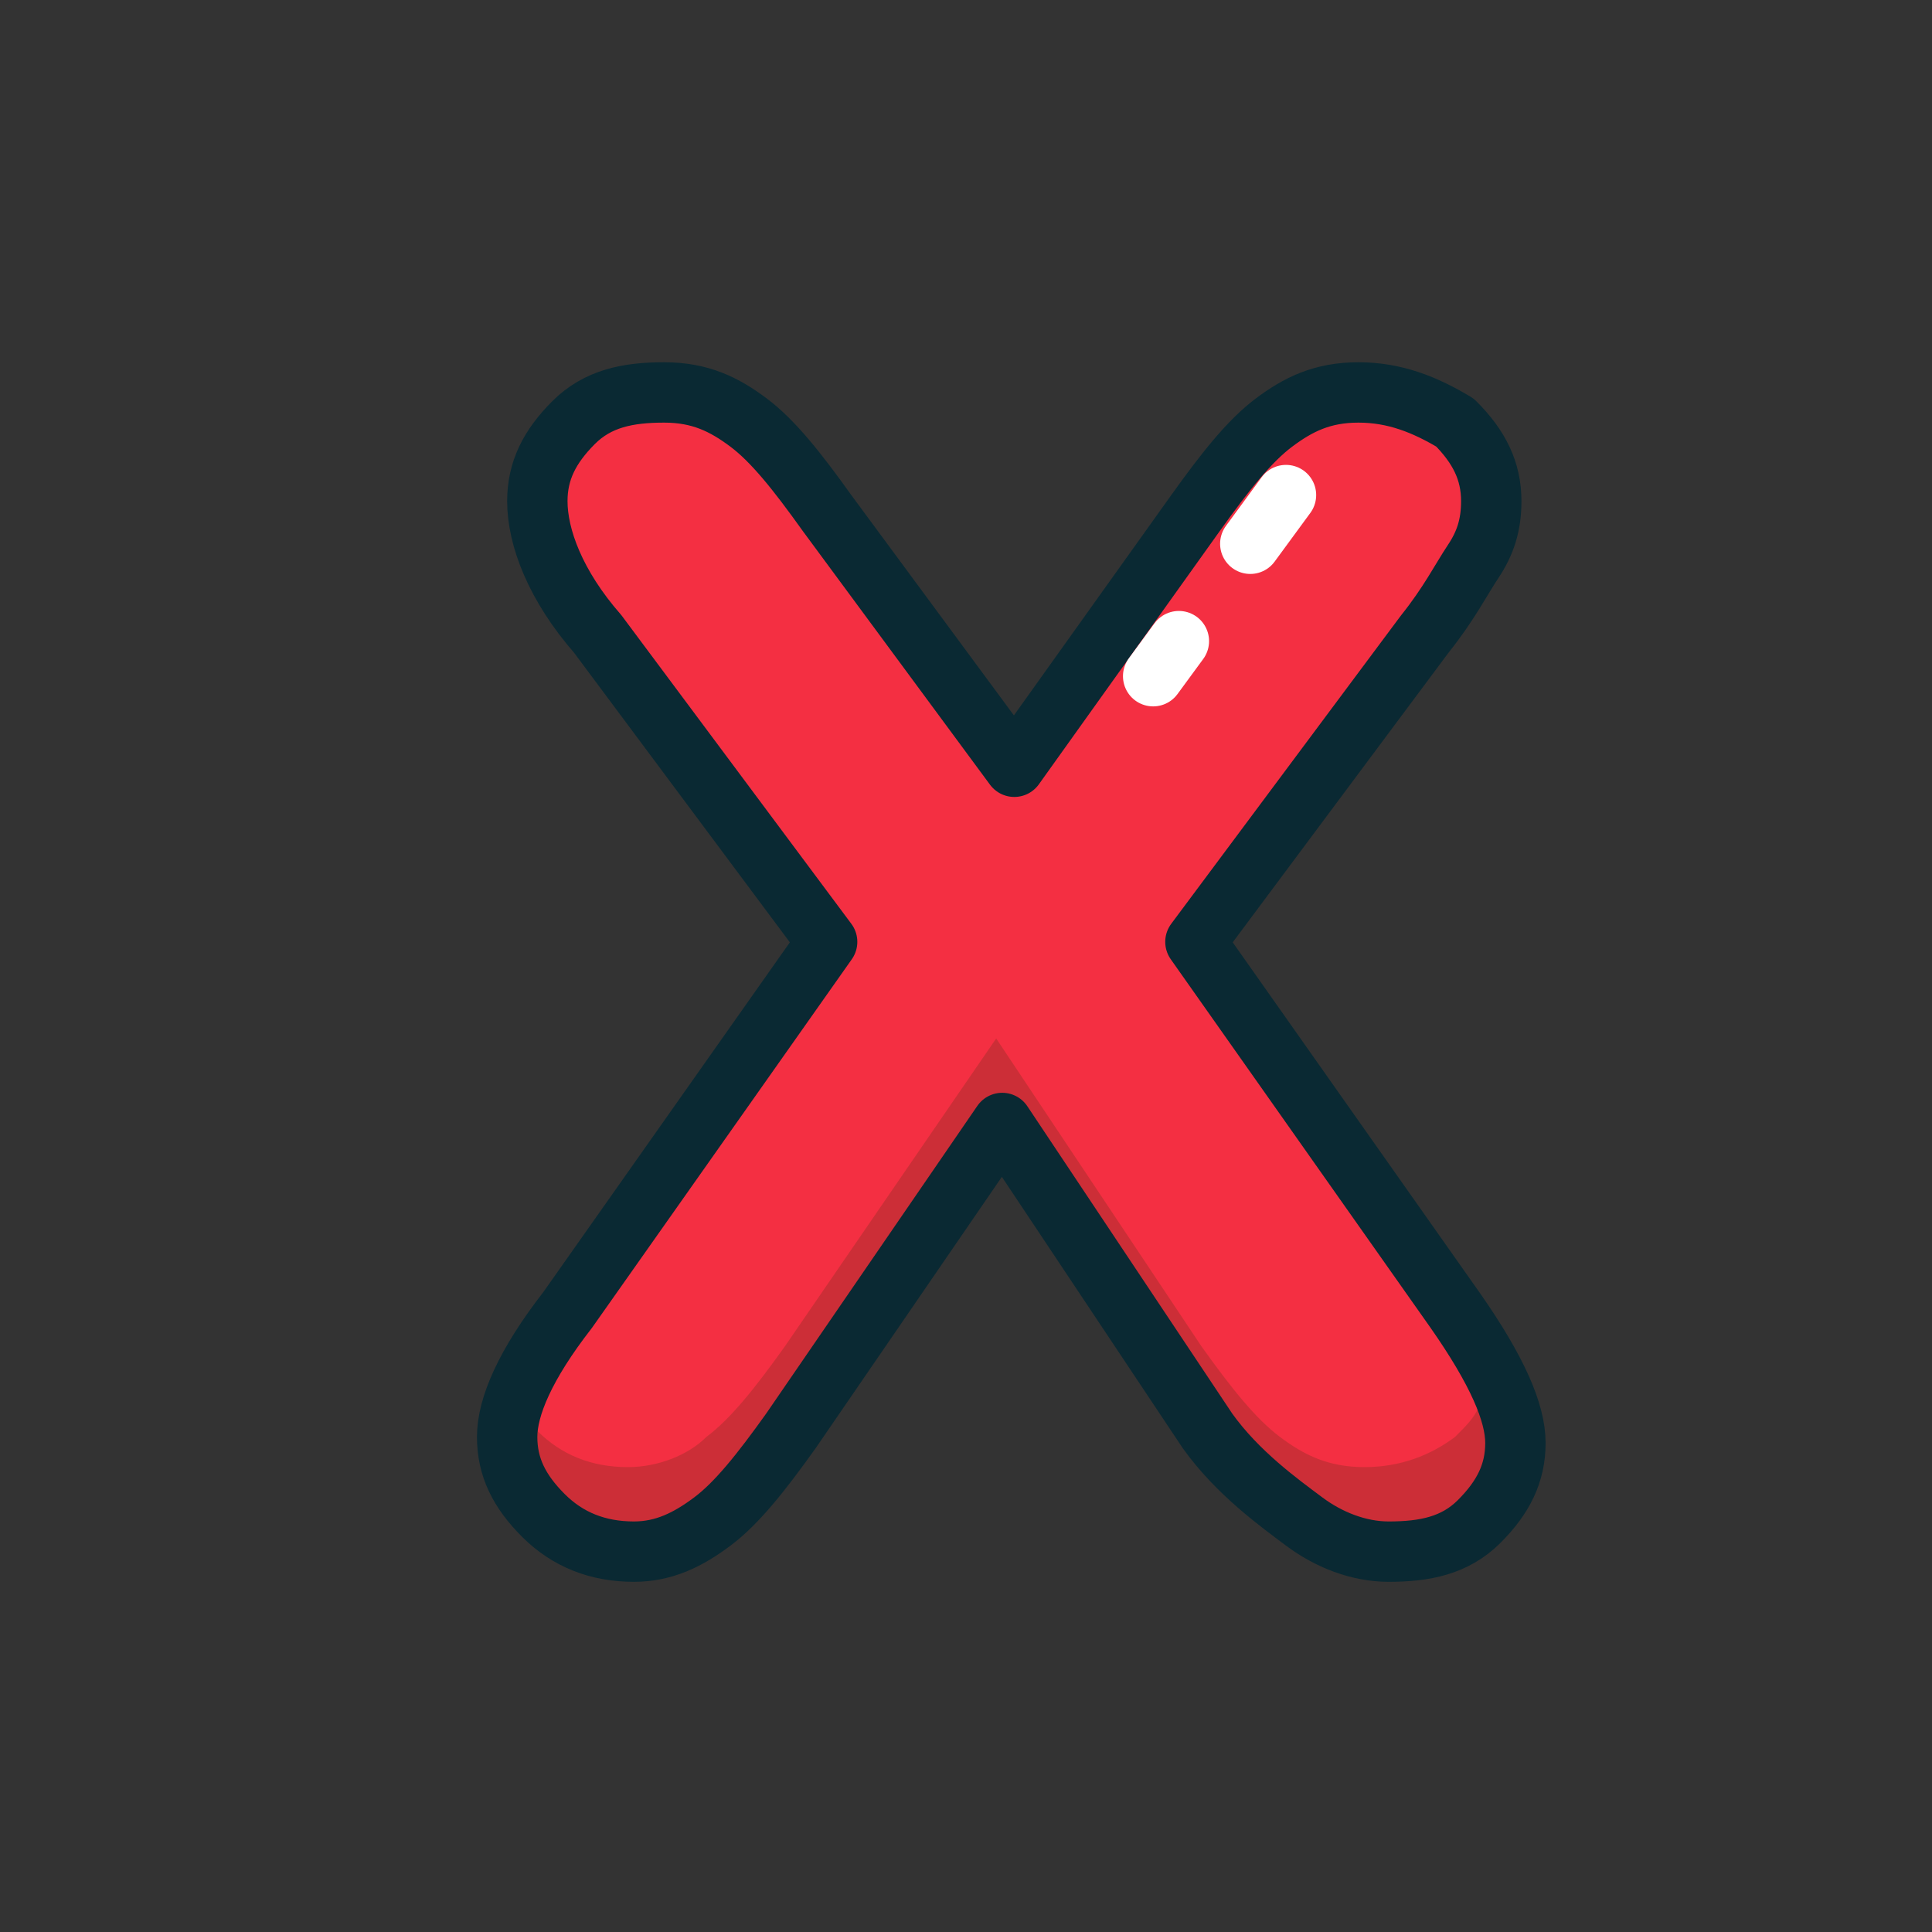
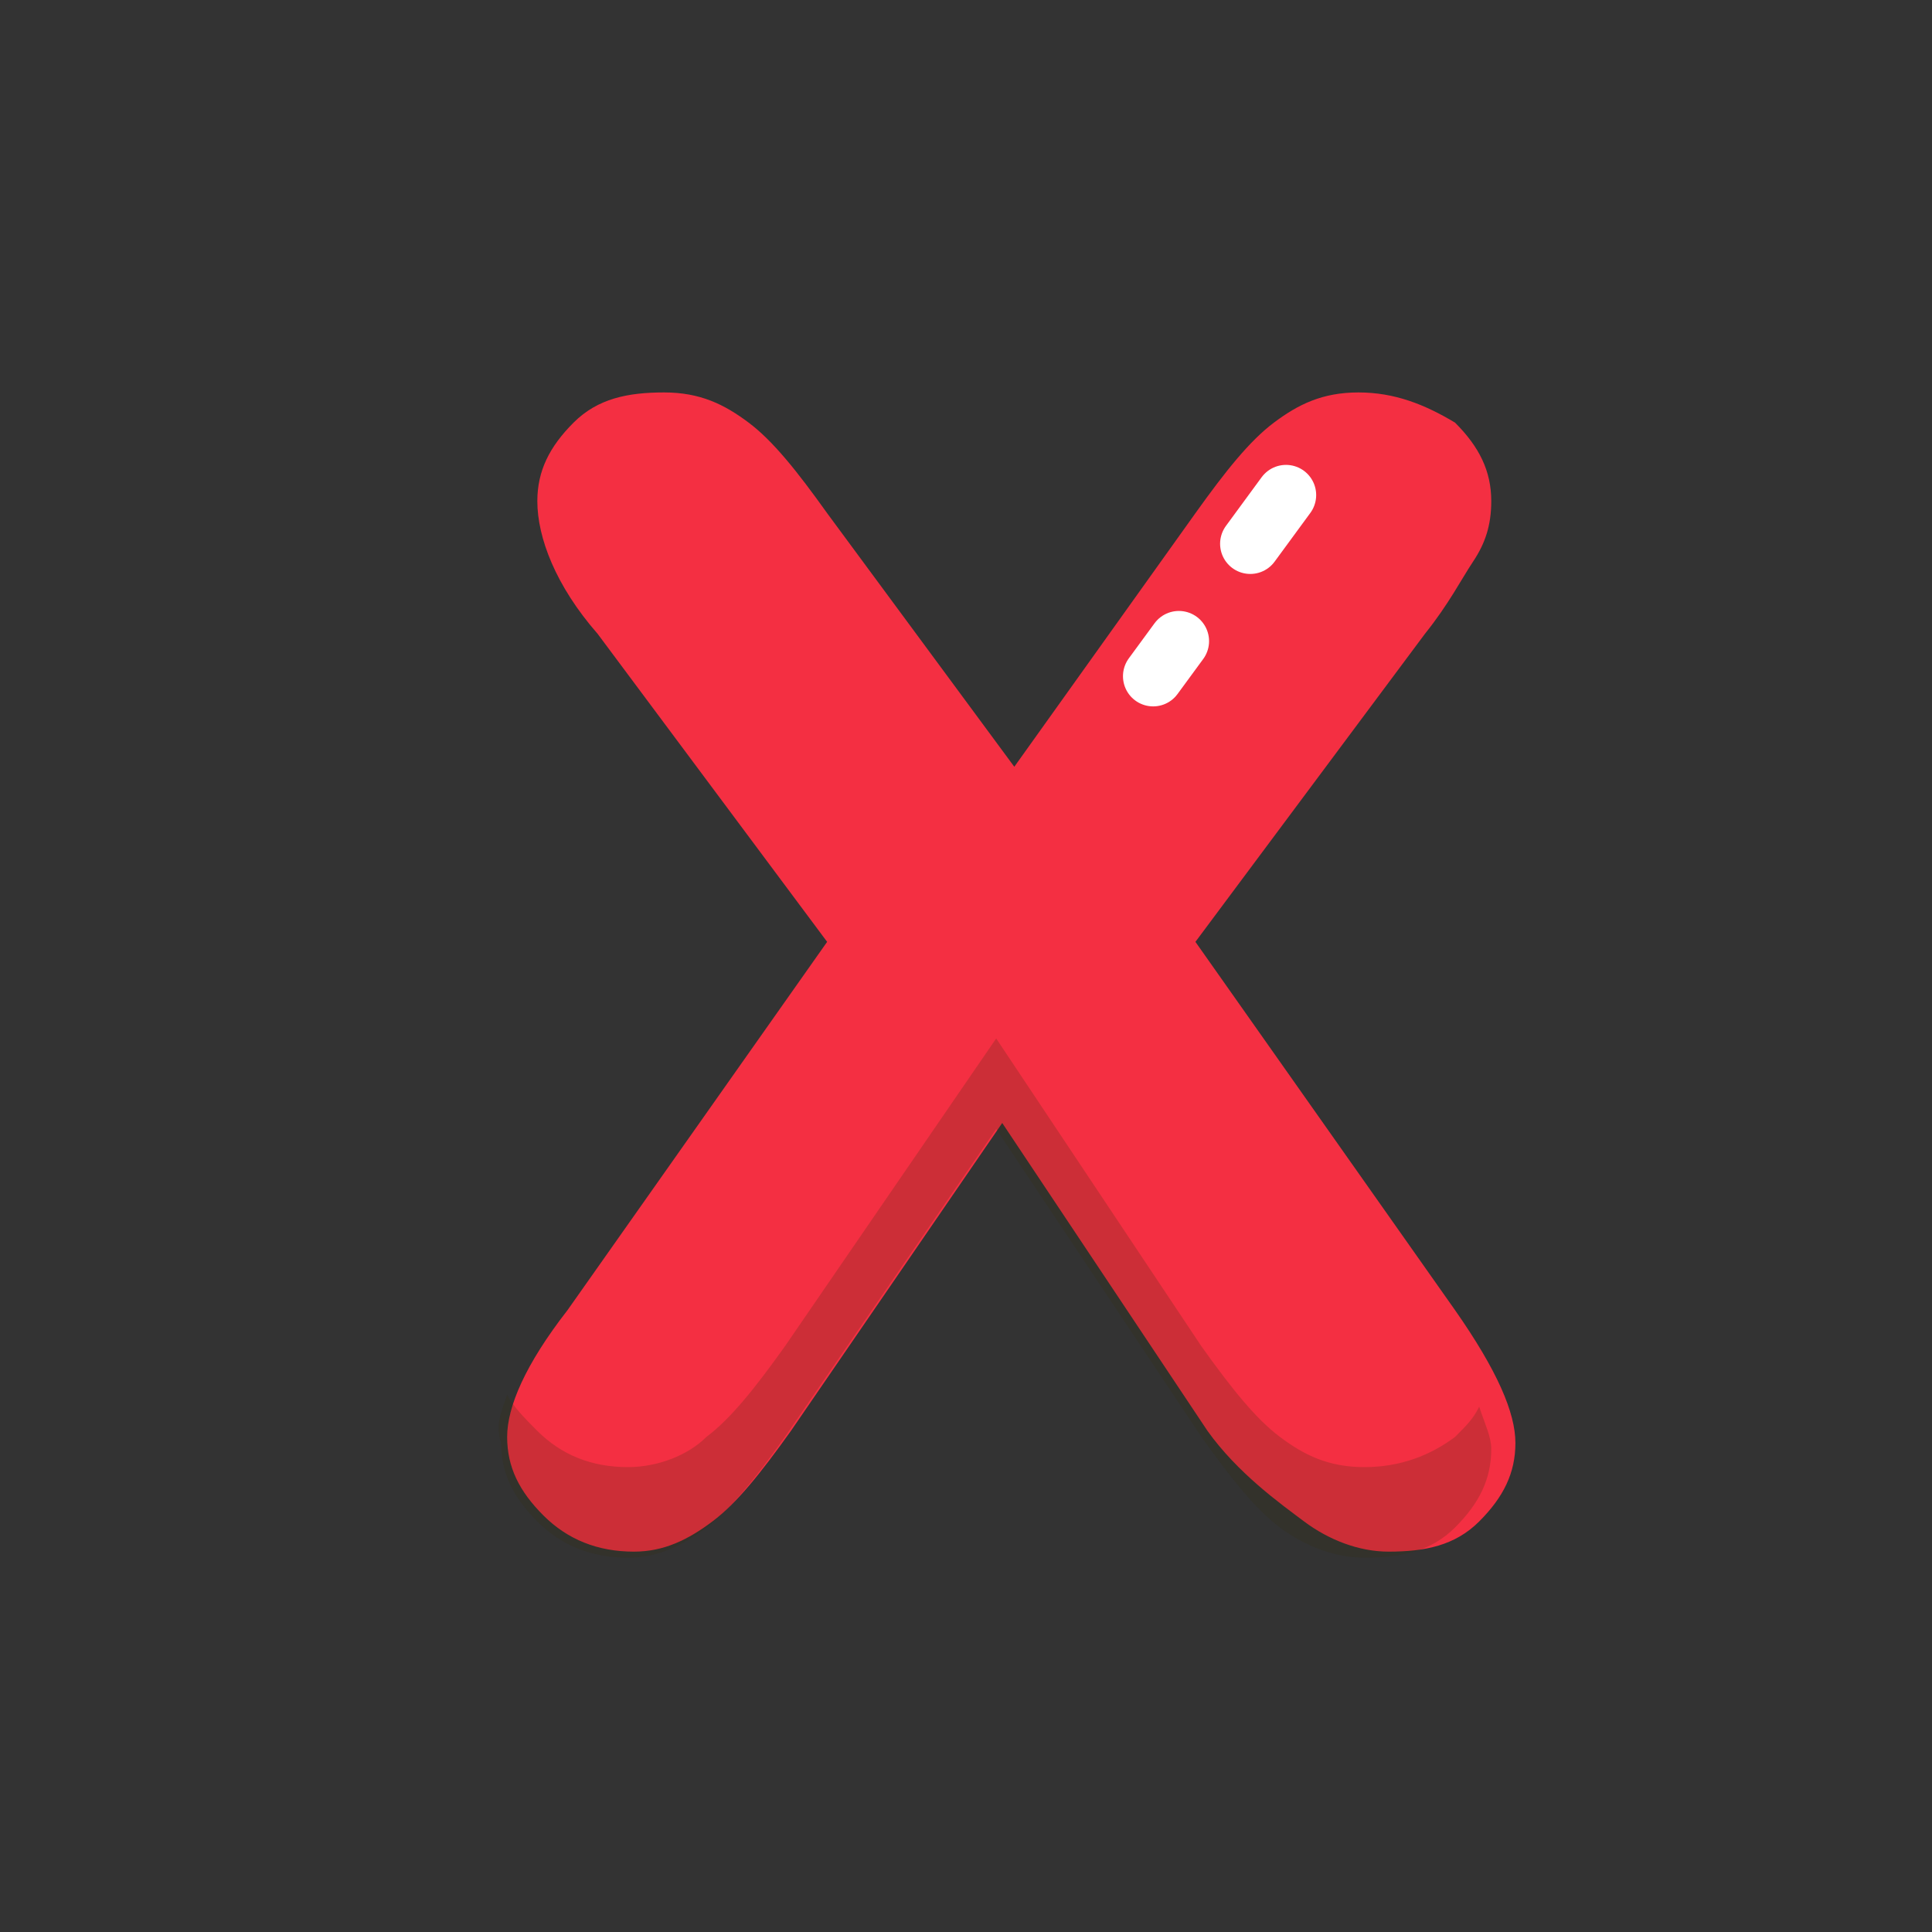
<svg xmlns="http://www.w3.org/2000/svg" xml:space="preserve" viewBox="-239 241 32 32" version="1.1" style="enable-background:new -239 241 32 32;" id="图层_1">
  <rect x="-239" y="241" width="32" height="32" fill="#333333" stroke="none" />
  <style type="text/css">
	.st0{fill:#F42F42;}
	.st1{opacity:0.204;fill:#332E0A;enable-background:new    ;}
	.st2{fill:none;stroke:#0A2933;stroke-linejoin:round;}
	.st3{fill:none;stroke:#FFFFFF;stroke-linecap:round;stroke-linejoin:round;stroke-dasharray:1,2,6,2,3;}
</style>
  <path d="M-219,264.7l-3.4-5.1l-3.5,5.1c-0.5,0.7-0.9,1.2-1.3,1.5c-0.4,0.3-0.8,0.5-1.3,0.5c-0.6,0-1.1-0.2-1.5-0.6  c-0.4-0.4-0.6-0.8-0.6-1.3c0-0.5,0.3-1.2,1-2.1l4.3-6.1l-3.8-5.1c-0.7-0.8-1-1.6-1-2.2c0-0.5,0.2-0.9,0.6-1.3s0.9-0.5,1.5-0.5  c0.6,0,1,0.2,1.4,0.5c0.4,0.3,0.8,0.8,1.3,1.5l3.1,4.2l3-4.2c0.5-0.7,0.9-1.2,1.3-1.5c0.4-0.3,0.8-0.5,1.4-0.5  c0.6,0,1.1,0.2,1.6,0.5c0.4,0.4,0.6,0.8,0.6,1.3c0,0.4-0.1,0.7-0.3,1c-0.2,0.3-0.4,0.7-0.8,1.2l-3.8,5.1l4.3,6.1c0.7,1,1,1.7,1,2.2  c0,0.5-0.2,0.9-0.6,1.3s-0.9,0.5-1.5,0.5c-0.5,0-1-0.2-1.4-0.5S-218.5,265.4-219,264.7z" class="st0" />
  <path id="Combined-Shape" d="M-230.6,264.1c0.1,0.2,0.3,0.4,0.5,0.6c0.4,0.4,0.9,0.6,1.5,0.6c0.5,0,1-0.2,1.3-0.5  c0.4-0.3,0.8-0.8,1.3-1.5l3.5-5.1l3.4,5.1c0.5,0.7,0.9,1.2,1.3,1.5s0.8,0.5,1.4,0.5c0.6,0,1.1-0.2,1.5-0.5c0.2-0.2,0.3-0.3,0.4-0.5  c0.1,0.3,0.2,0.5,0.2,0.7c0,0.5-0.2,0.9-0.6,1.3s-0.9,0.5-1.5,0.5c-0.5,0-1-0.2-1.4-0.5s-0.8-0.8-1.3-1.5l-3.4-5.1l-3.5,5.1  c-0.5,0.7-0.9,1.2-1.3,1.5c-0.4,0.3-0.8,0.5-1.3,0.5c-0.6,0-1.1-0.2-1.5-0.6c-0.4-0.4-0.6-0.8-0.6-1.3  C-230.8,264.6-230.7,264.4-230.6,264.1z" class="st1" />
-   <path d="M-219,264.7l-3.4-5.1l-3.5,5.1c-0.5,0.7-0.9,1.2-1.3,1.5c-0.4,0.3-0.8,0.5-1.3,0.5c-0.6,0-1.1-0.2-1.5-0.6  c-0.4-0.4-0.6-0.8-0.6-1.3c0-0.5,0.3-1.2,1-2.1l4.3-6.1l-3.8-5.1c-0.7-0.8-1-1.6-1-2.2c0-0.5,0.2-0.9,0.6-1.3s0.9-0.5,1.5-0.5  c0.6,0,1,0.2,1.4,0.5c0.4,0.3,0.8,0.8,1.3,1.5l3.1,4.2l3-4.2c0.5-0.7,0.9-1.2,1.3-1.5c0.4-0.3,0.8-0.5,1.4-0.5  c0.6,0,1.1,0.2,1.6,0.5c0.4,0.4,0.6,0.8,0.6,1.3c0,0.4-0.1,0.7-0.3,1c-0.2,0.3-0.4,0.7-0.8,1.2l-3.8,5.1l4.3,6.1c0.7,1,1,1.7,1,2.2  c0,0.5-0.2,0.9-0.6,1.3s-0.9,0.5-1.5,0.5c-0.5,0-1-0.2-1.4-0.5S-218.5,265.4-219,264.7z" class="st2" />
  <path id="Path-26" d="M-217.7,249.2l-2.2,3" class="st3" />
</svg>